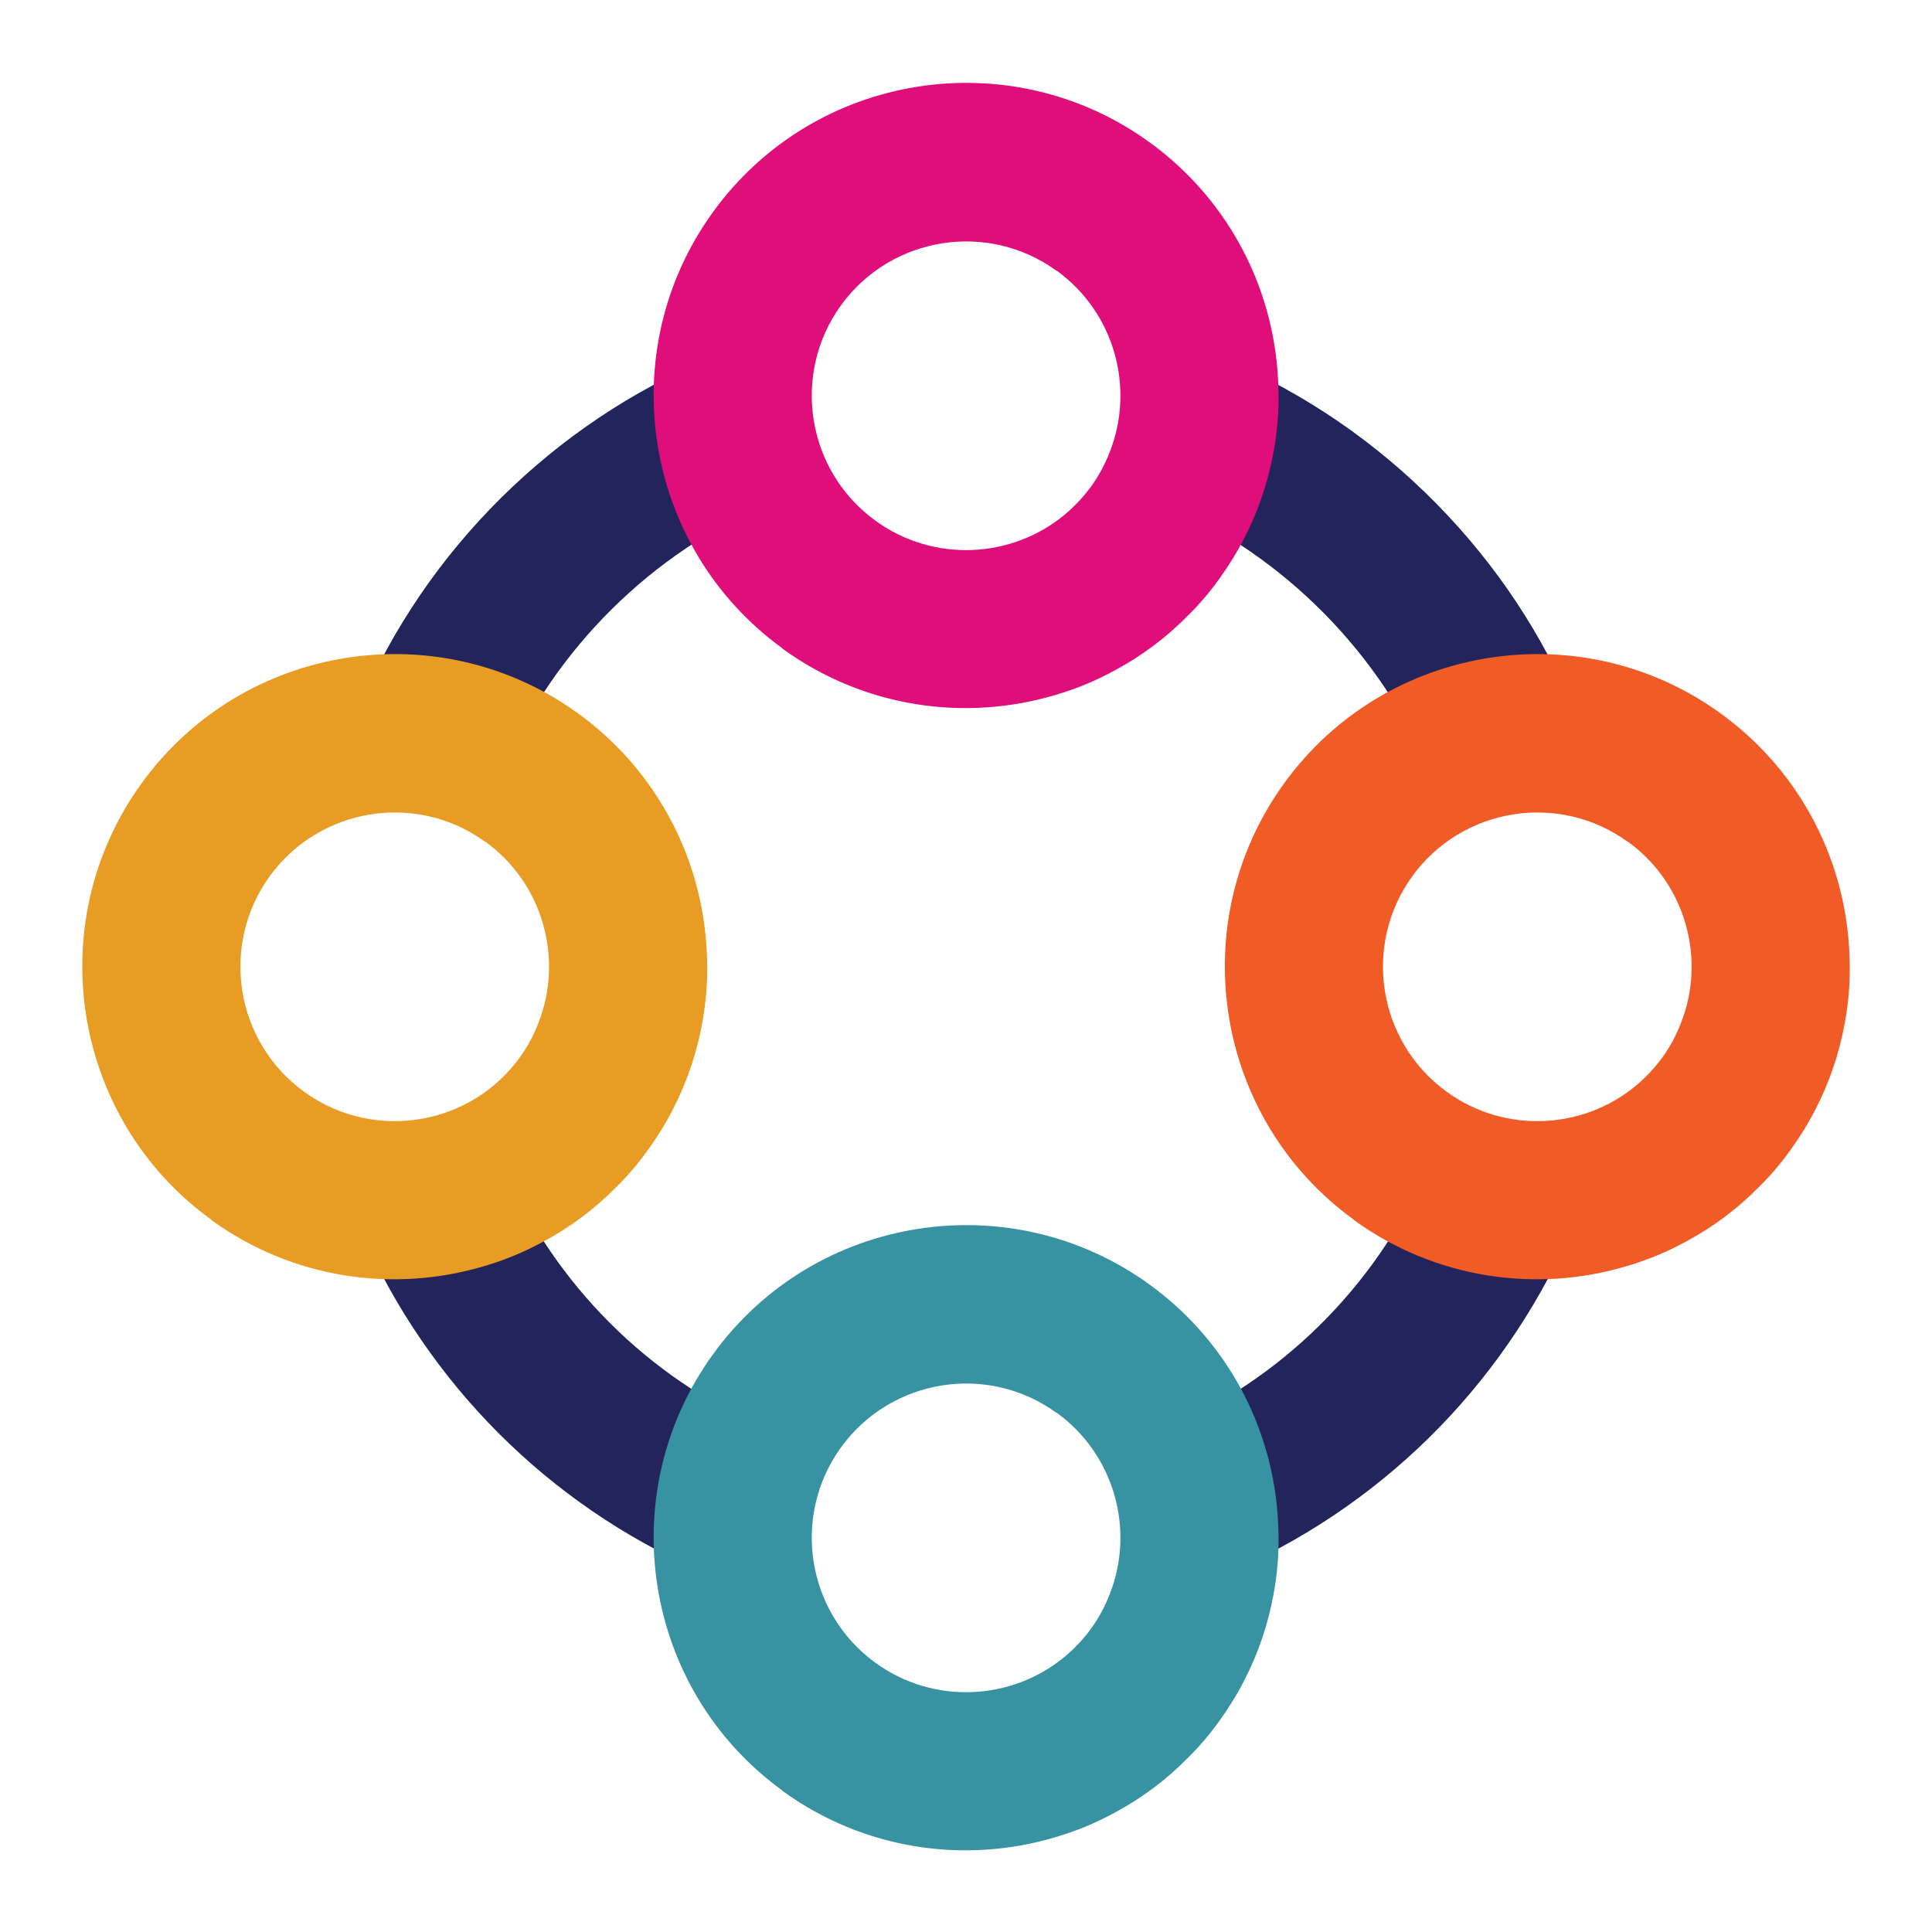
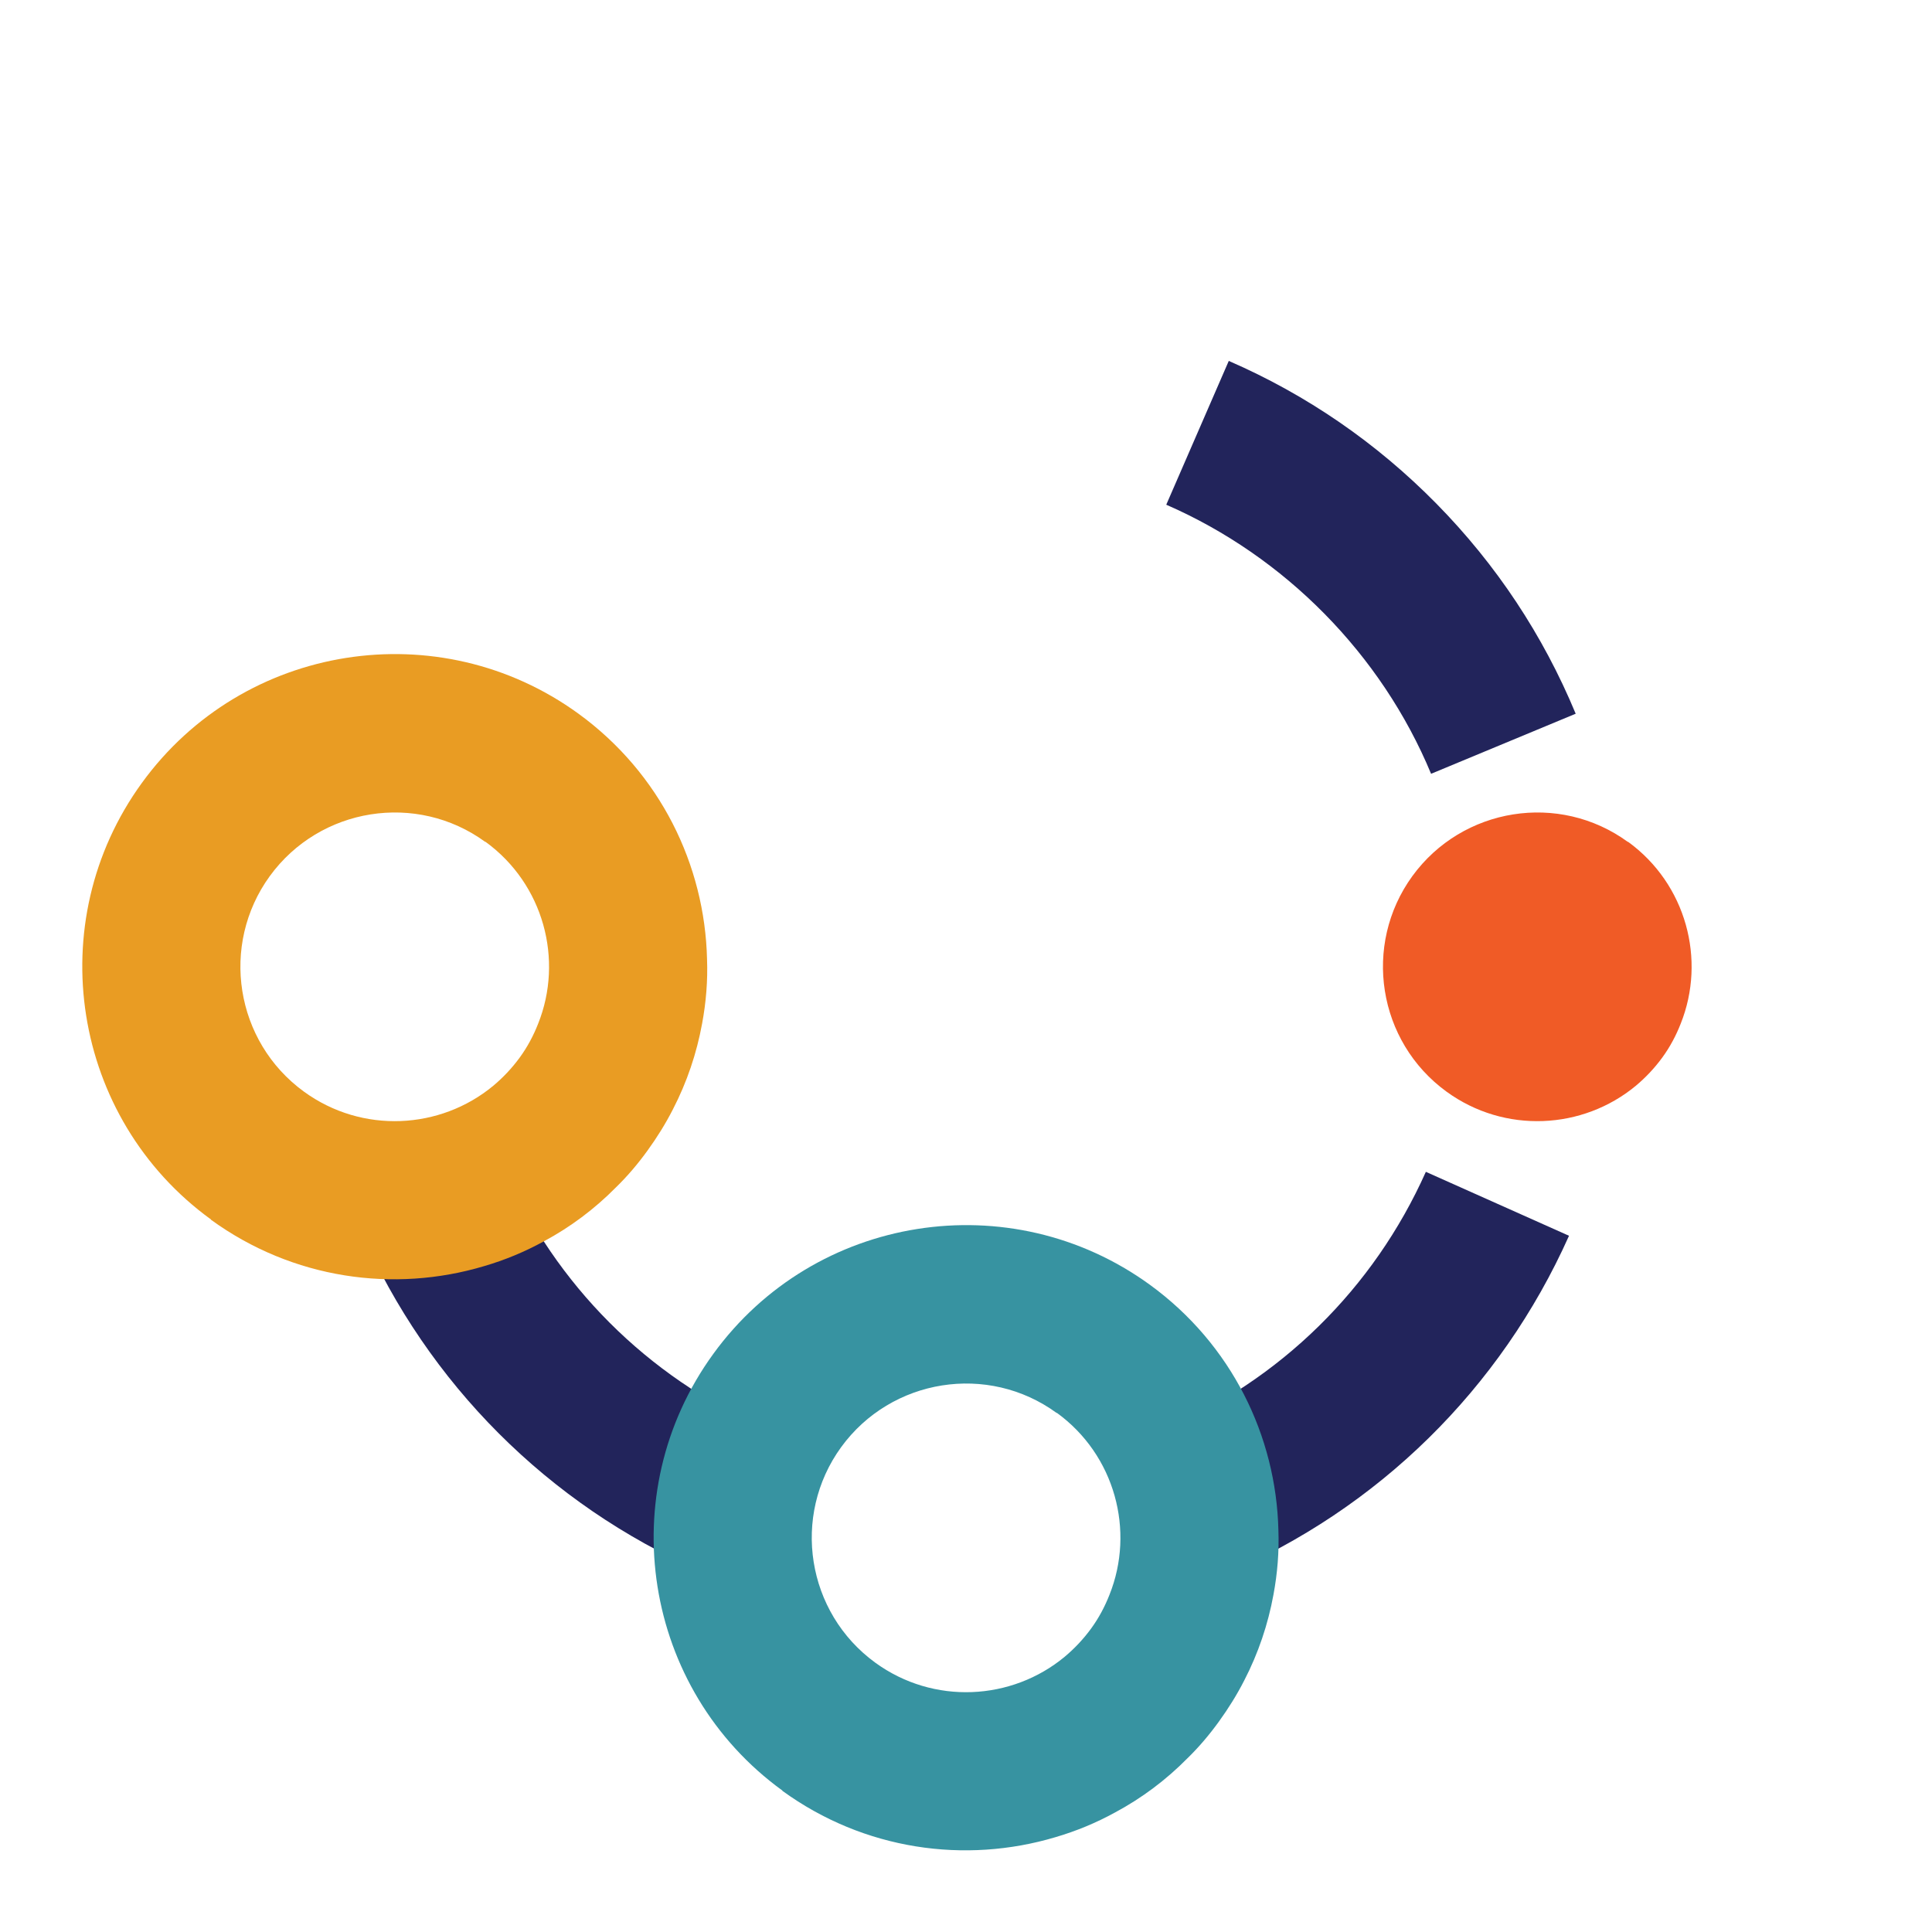
<svg xmlns="http://www.w3.org/2000/svg" id="Layer_1" data-name="Layer 1" viewBox="0 0 121.46 121.46">
  <defs>
    <style>
      .cls-1 {
        fill: #e99c23;
      }

      .cls-1, .cls-2, .cls-3, .cls-4, .cls-5 {
        stroke-width: 0px;
      }

      .cls-2 {
        fill: #df0e7a;
      }

      .cls-3 {
        fill: #3793a1;
      }

      .cls-4 {
        fill: #f05b26;
      }

      .cls-5 {
        fill: #22245b;
      }
    </style>
  </defs>
-   <path class="cls-5" d="M31.64,48.27l-9.05-3.9c2.11-4.9,5.11-9.3,8.91-13.07,3.81-3.77,8.23-6.74,13.15-8.8l3.82,9.08c-7.49,3.15-13.62,9.23-16.83,16.69Z" />
  <path class="cls-5" d="M89.97,48.65c-3.12-7.51-9.19-13.67-16.65-16.92l3.93-9.04c4.9,2.13,9.29,5.15,13.05,8.97,3.77,3.83,6.71,8.27,8.76,13.21l-9.1,3.78Z" />
  <path class="cls-5" d="M76.94,98.99l-3.85-9.07c7.4-3.14,13.27-8.91,16.55-16.25l9,4.02c-4.3,9.62-12,17.19-21.69,21.31Z" />
  <path class="cls-5" d="M44.02,98.77c-9.55-4.2-17.11-11.77-21.31-21.32l9.02-3.96c3.2,7.29,8.97,13.06,16.26,16.27l-3.97,9.02Z" />
  <path class="cls-1" d="M13.26,76.68c5.15,3.74,11.51,4.61,17.17,2.92,1.3-.38,2.56-.9,3.76-1.56,1.66-.89,3.19-2.03,4.55-3.41.71-.69,1.37-1.47,1.97-2.3.6-.83,1.13-1.68,1.59-2.58.89-1.72,1.5-3.54,1.84-5.4.25-1.34.36-2.7.31-4.05-.14-5.92-2.94-11.69-8.08-15.43-8.77-6.37-21.08-4.43-27.45,4.35-6.37,8.77-4.42,21.09,4.35,27.45M30.52,52.92c3.66,2.66,4.92,7.42,3.31,11.44-.29.74-.67,1.46-1.16,2.13-.49.67-1.05,1.26-1.66,1.77-3.33,2.76-8.24,3.03-11.9.37-4.33-3.15-5.29-9.22-2.15-13.55,3.15-4.33,9.23-5.3,13.55-2.15" />
-   <path class="cls-2" d="M49.18,40.77c5.15,3.74,11.51,4.61,17.17,2.92,1.3-.38,2.56-.9,3.76-1.56,1.66-.89,3.19-2.03,4.55-3.41.71-.69,1.37-1.47,1.97-2.3.6-.83,1.13-1.68,1.59-2.58.89-1.72,1.5-3.54,1.84-5.4.25-1.34.36-2.7.31-4.05-.14-5.92-2.94-11.69-8.08-15.43-8.77-6.37-21.08-4.43-27.45,4.35-6.37,8.77-4.42,21.09,4.35,27.45M66.44,17.02c3.66,2.66,4.92,7.42,3.31,11.44-.29.74-.67,1.46-1.16,2.13-.49.67-1.05,1.26-1.66,1.77-3.33,2.76-8.24,3.03-11.9.37-4.33-3.15-5.29-9.22-2.15-13.55,3.15-4.33,9.23-5.3,13.55-2.15" />
-   <path class="cls-4" d="M85.09,76.68c5.15,3.74,11.51,4.61,17.17,2.92,1.3-.38,2.56-.9,3.76-1.56,1.66-.89,3.19-2.03,4.55-3.41.71-.69,1.37-1.47,1.97-2.3.6-.83,1.13-1.68,1.59-2.58.89-1.72,1.5-3.54,1.84-5.4.25-1.34.36-2.7.31-4.05-.14-5.92-2.94-11.69-8.08-15.43-8.77-6.37-21.08-4.43-27.45,4.35-6.37,8.77-4.42,21.09,4.35,27.45M102.35,52.92c3.66,2.66,4.92,7.42,3.31,11.44-.29.74-.67,1.46-1.16,2.13-.49.67-1.05,1.26-1.66,1.77-3.33,2.76-8.24,3.03-11.9.37-4.33-3.15-5.29-9.22-2.15-13.55,3.15-4.33,9.23-5.3,13.55-2.15" />
+   <path class="cls-4" d="M85.09,76.68M102.35,52.92c3.66,2.66,4.92,7.42,3.31,11.44-.29.74-.67,1.46-1.16,2.13-.49.67-1.05,1.26-1.66,1.77-3.33,2.76-8.24,3.03-11.9.37-4.33-3.15-5.29-9.22-2.15-13.55,3.15-4.33,9.23-5.3,13.55-2.15" />
  <path class="cls-3" d="M49.18,112.58c5.15,3.74,11.51,4.61,17.17,2.92,1.3-.38,2.56-.9,3.76-1.56,1.66-.89,3.19-2.03,4.55-3.41.71-.69,1.37-1.47,1.97-2.3.6-.83,1.13-1.68,1.59-2.58.89-1.72,1.5-3.54,1.84-5.4.25-1.34.36-2.7.31-4.05-.14-5.92-2.94-11.69-8.08-15.43-8.77-6.37-21.08-4.43-27.45,4.35-6.37,8.77-4.42,21.09,4.35,27.45M66.44,88.82c3.66,2.66,4.92,7.42,3.31,11.44-.29.74-.67,1.46-1.16,2.13-.49.67-1.05,1.26-1.66,1.77-3.33,2.76-8.24,3.03-11.9.37-4.33-3.15-5.29-9.22-2.15-13.55,3.15-4.33,9.23-5.3,13.55-2.15" />
</svg>